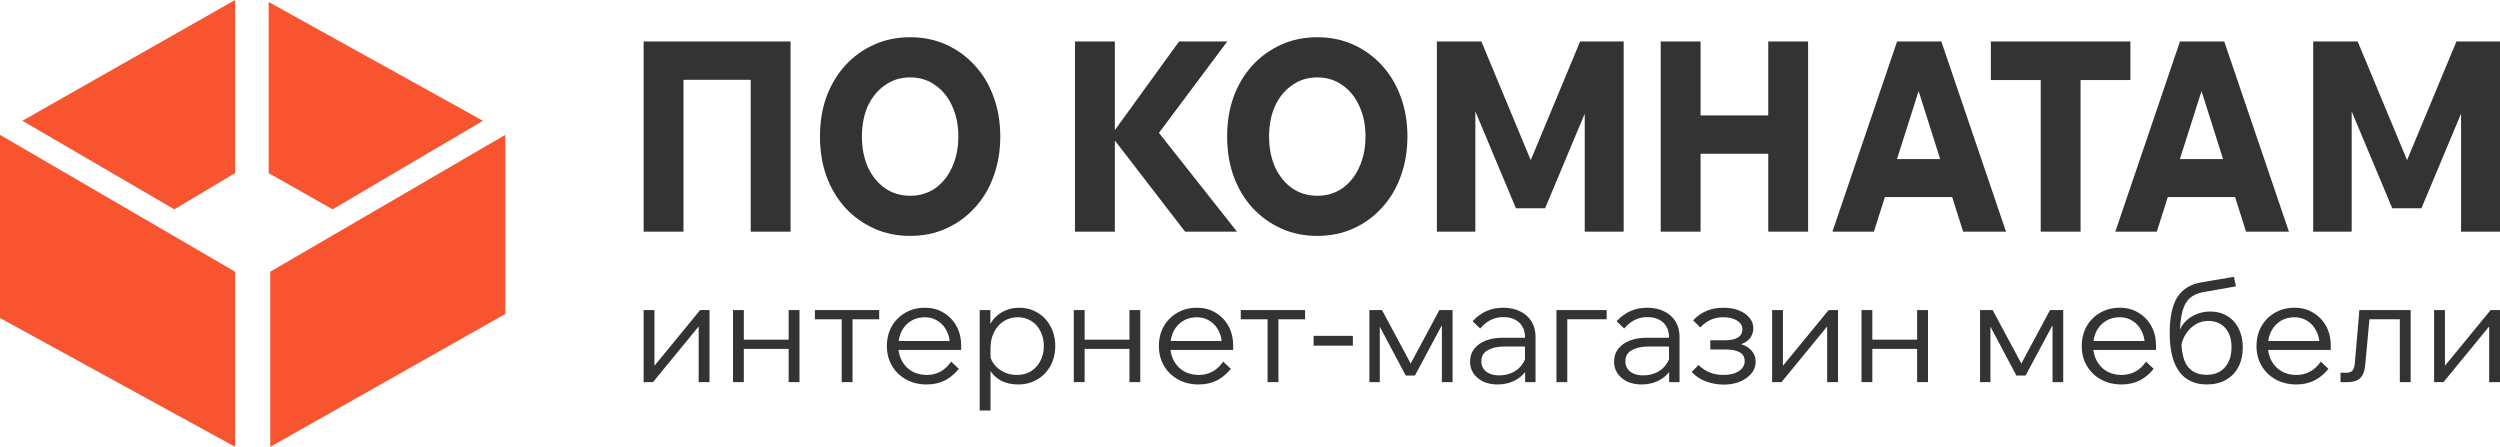
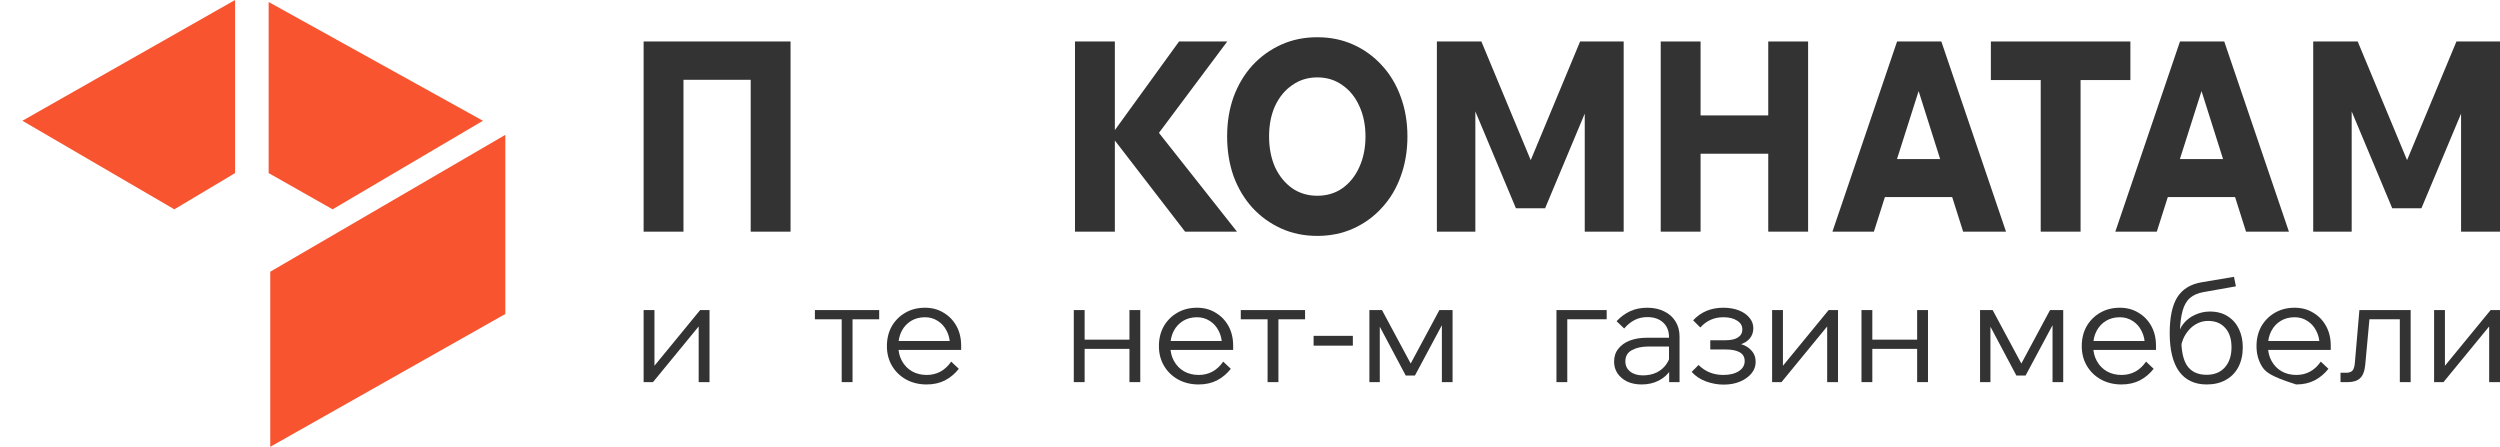
<svg xmlns="http://www.w3.org/2000/svg" width="1410" height="252" viewBox="0 0 1410 252" fill="none">
  <path d="M285 177.081L152.421 252V153.243L285 76.054V177.081Z" fill="#F85430" />
-   <path d="M132.579 153.243V252L0 179.351V76.054L132.579 153.243Z" fill="#F85430" />
  <path d="M132.579 0L12.627 68.108L98.307 118.054L132.579 97.622V0Z" fill="#F85430" />
  <path d="M187.595 118.054L151.519 97.622V1.135L272.373 68.108L187.595 118.054Z" fill="#F85430" />
  <path d="M1365.69 117.45H1349.22L1313.41 31.95L1326.35 31.5V130.65H1304.65V23.4H1329.74L1361.51 99.75H1353.66L1385.43 23.4H1410V130.65H1388.04V31.5L1401.5 31.95L1365.69 117.45Z" fill="#333333" />
  <path d="M1271.08 111.15H1212.78V89.7H1271.08V111.15ZM1290.95 130.65H1266.76L1238.79 42.3H1244.54L1216.44 130.65H1193.04L1229.51 23.4H1254.48L1290.95 130.65Z" fill="#333333" />
  <path d="M1173.44 130.65H1150.96V43.65H1173.44V130.65ZM1201.54 45.15H1122.85V23.4H1201.54V45.15Z" fill="#333333" />
  <path d="M1111.52 111.15H1053.22V89.7H1111.52V111.15ZM1131.39 130.65H1107.21L1079.23 42.3H1084.99L1056.88 130.65H1033.49L1069.95 23.4H1094.92L1131.39 130.65Z" fill="#333333" />
  <path d="M997.292 130.65V23.4H1019.77V130.65H997.292ZM959.125 130.65H936.643V23.4H959.125V130.65ZM957.818 86.7V65.1H998.6V86.7H957.818Z" fill="#333333" />
  <path d="M871.442 117.45H854.973L819.158 31.95L832.099 31.5V130.65H810.401V23.4H835.497L867.26 99.75H859.417L891.18 23.4H915.753V130.65H893.794V31.5L907.257 31.95L871.442 117.45Z" fill="#333333" />
  <path d="M742.945 133.05C735.538 133.05 728.741 131.65 722.555 128.85C716.368 126.05 710.965 122.15 706.347 117.15C701.815 112.15 698.286 106.25 695.759 99.45C693.319 92.55 692.099 85.05 692.099 76.95C692.099 68.85 693.319 61.4 695.759 54.6C698.286 47.8 701.815 41.9 706.347 36.9C710.965 31.9 716.368 28 722.555 25.2C728.741 22.4 735.538 21 742.945 21C750.352 21 757.149 22.4 763.336 25.2C769.523 28 774.882 31.9 779.413 36.9C784.032 41.9 787.561 47.8 790.001 54.6C792.528 61.4 793.791 68.85 793.791 76.95C793.791 85.05 792.528 92.55 790.001 99.45C787.561 106.25 784.032 112.15 779.413 117.15C774.882 122.15 769.523 126.05 763.336 128.85C757.149 131.65 750.352 133.05 742.945 133.05ZM742.945 110.4C748.348 110.4 753.054 109 757.062 106.2C761.158 103.3 764.338 99.35 766.604 94.35C768.957 89.25 770.133 83.45 770.133 76.95C770.133 70.45 768.957 64.7 766.604 59.7C764.338 54.7 761.158 50.8 757.062 48C753.054 45.1 748.348 43.65 742.945 43.65C737.63 43.65 732.924 45.1 728.829 48C724.733 50.8 721.509 54.7 719.156 59.7C716.89 64.7 715.758 70.45 715.758 76.95C715.758 83.45 716.89 89.25 719.156 94.35C721.509 99.35 724.733 103.3 728.829 106.2C732.924 109 737.63 110.4 742.945 110.4Z" fill="#333333" />
  <path d="M628.776 130.65H606.294V23.4H628.776V130.65ZM697.66 130.65H668.381L625.509 75H627.6L664.983 23.4H692.171L651.912 77.25V72.75L697.66 130.65Z" fill="#333333" />
-   <path d="M513.309 133.05C505.902 133.05 499.105 131.65 492.919 128.85C486.732 126.05 481.329 122.15 476.711 117.15C472.179 112.15 468.65 106.25 466.123 99.45C463.683 92.55 462.463 85.05 462.463 76.95C462.463 68.85 463.683 61.4 466.123 54.6C468.65 47.8 472.179 41.9 476.711 36.9C481.329 31.9 486.732 28 492.919 25.2C499.105 22.4 505.902 21 513.309 21C520.716 21 527.513 22.4 533.7 25.2C539.887 28 545.246 31.9 549.777 36.9C554.396 41.9 557.925 47.8 560.365 54.6C562.892 61.4 564.155 68.85 564.155 76.95C564.155 85.05 562.892 92.55 560.365 99.45C557.925 106.25 554.396 112.15 549.777 117.15C545.246 122.15 539.887 126.05 533.7 128.85C527.513 131.65 520.716 133.05 513.309 133.05ZM513.309 110.4C518.712 110.4 523.418 109 527.426 106.2C531.522 103.3 534.702 99.35 536.968 94.35C539.321 89.25 540.497 83.45 540.497 76.95C540.497 70.45 539.321 64.7 536.968 59.7C534.702 54.7 531.522 50.8 527.426 48C523.418 45.1 518.712 43.65 513.309 43.65C507.994 43.65 503.288 45.1 499.193 48C495.097 50.8 491.873 54.7 489.52 59.7C487.254 64.7 486.122 70.45 486.122 76.95C486.122 83.45 487.254 89.25 489.52 94.35C491.873 99.35 495.097 103.3 499.193 106.2C503.288 109 507.994 110.4 513.309 110.4Z" fill="#333333" />
  <path d="M363 130.65V23.4H445.87V130.65H423.388V29.7L434.106 45H373.457L385.482 29.7V130.65H363Z" fill="#333333" />
  <path d="M1372.83 215.515V174.879H1378.94V207.338L1378.28 207.09L1404.71 174.879H1410V215.515H1403.89V183.055L1404.55 183.303L1378.12 215.515H1372.83Z" fill="#333333" />
  <path d="M1320.05 215.515V210.229H1323.35C1324.84 210.229 1325.97 209.843 1326.74 209.072C1327.51 208.246 1327.98 206.76 1328.14 204.612L1330.7 174.879H1359.61V215.515H1353.5V176.118L1357.79 180.082H1332.02L1336.73 176.118L1334.01 205.603C1333.68 209.238 1332.71 211.798 1331.11 213.285C1329.57 214.771 1327.26 215.515 1324.18 215.515H1320.05Z" fill="#333333" />
-   <path d="M1308.93 203.952L1313.23 207.999C1311.08 210.752 1308.49 212.927 1305.46 214.523C1302.43 216.065 1298.97 216.836 1295.06 216.836C1290.76 216.836 1286.91 215.9 1283.49 214.028C1280.13 212.156 1277.49 209.595 1275.56 206.347C1273.64 203.098 1272.67 199.381 1272.67 195.197C1272.67 191.012 1273.58 187.295 1275.4 184.047C1277.27 180.798 1279.83 178.237 1283.08 176.365C1286.33 174.493 1290.02 173.557 1294.15 173.557C1298.11 173.557 1301.61 174.493 1304.64 176.365C1307.72 178.182 1310.14 180.688 1311.9 183.881C1313.67 187.075 1314.55 190.764 1314.55 194.949V195.444H1308.27V194.949C1308.27 191.755 1307.64 188.975 1306.37 186.607C1305.16 184.184 1303.48 182.312 1301.33 180.991C1299.24 179.614 1296.85 178.926 1294.15 178.926C1291.17 178.926 1288.56 179.614 1286.3 180.991C1284.04 182.367 1282.28 184.267 1281.02 186.69C1279.75 189.112 1279.12 191.92 1279.12 195.114C1279.12 198.308 1279.8 201.143 1281.18 203.621C1282.56 206.099 1284.43 208.026 1286.8 209.403C1289.22 210.779 1292 211.468 1295.14 211.468C1300.86 211.468 1305.46 208.962 1308.93 203.952ZM1314.55 197.344H1277.79V192.306H1313.23L1314.55 194.949V197.344Z" fill="#333333" />
+   <path d="M1308.93 203.952L1313.23 207.999C1311.08 210.752 1308.49 212.927 1305.46 214.523C1302.43 216.065 1298.97 216.836 1295.06 216.836C1280.13 212.156 1277.49 209.595 1275.56 206.347C1273.64 203.098 1272.67 199.381 1272.67 195.197C1272.67 191.012 1273.58 187.295 1275.4 184.047C1277.27 180.798 1279.83 178.237 1283.08 176.365C1286.33 174.493 1290.02 173.557 1294.15 173.557C1298.11 173.557 1301.61 174.493 1304.64 176.365C1307.72 178.182 1310.14 180.688 1311.9 183.881C1313.67 187.075 1314.55 190.764 1314.55 194.949V195.444H1308.27V194.949C1308.27 191.755 1307.64 188.975 1306.37 186.607C1305.16 184.184 1303.48 182.312 1301.33 180.991C1299.24 179.614 1296.85 178.926 1294.15 178.926C1291.17 178.926 1288.56 179.614 1286.3 180.991C1284.04 182.367 1282.28 184.267 1281.02 186.69C1279.75 189.112 1279.12 191.92 1279.12 195.114C1279.12 198.308 1279.8 201.143 1281.18 203.621C1282.56 206.099 1284.43 208.026 1286.8 209.403C1289.22 210.779 1292 211.468 1295.14 211.468C1300.86 211.468 1305.46 208.962 1308.93 203.952ZM1314.55 197.344H1277.79V192.306H1313.23L1314.55 194.949V197.344Z" fill="#333333" />
  <path d="M1244.61 216.836C1237.78 216.836 1232.58 214.386 1229 209.485C1225.48 204.53 1223.71 197.344 1223.71 187.928C1223.71 178.953 1225.15 172.181 1228.01 167.61C1230.93 163.04 1235.52 160.232 1241.8 159.186L1259.97 156.13L1261.05 161.499L1242.88 164.72C1239.68 165.27 1237.12 166.372 1235.19 168.023C1233.27 169.675 1231.86 172.098 1230.98 175.292C1230.1 178.43 1229.58 182.615 1229.41 187.846L1228.34 190.324C1228.67 187.295 1229.72 184.707 1231.48 182.56C1233.24 180.357 1235.44 178.678 1238.09 177.522C1240.73 176.31 1243.48 175.705 1246.34 175.705C1250.36 175.705 1253.75 176.613 1256.5 178.43C1259.26 180.192 1261.35 182.587 1262.78 185.616C1264.21 188.644 1264.93 192.058 1264.93 195.857C1264.93 200.097 1264.1 203.814 1262.45 207.007C1260.8 210.146 1258.43 212.569 1255.35 214.276C1252.32 215.983 1248.74 216.836 1244.61 216.836ZM1244.53 211.385C1248.88 211.385 1252.29 210.008 1254.77 207.255C1257.3 204.447 1258.57 200.648 1258.57 195.857C1258.57 191.177 1257.38 187.543 1255.02 184.955C1252.7 182.312 1249.48 180.991 1245.35 180.991C1242.88 180.991 1240.56 181.624 1238.42 182.89C1236.32 184.102 1234.53 185.809 1233.05 188.011C1231.56 190.158 1230.57 192.664 1230.07 195.527L1230.32 190.571C1230.16 197.564 1231.23 202.795 1233.54 206.264C1235.91 209.678 1239.57 211.385 1244.53 211.385Z" fill="#333333" />
  <path d="M1210.37 203.952L1214.66 207.999C1212.52 210.752 1209.93 212.927 1206.9 214.523C1203.87 216.065 1200.4 216.836 1196.49 216.836C1192.2 216.836 1188.34 215.9 1184.93 214.028C1181.57 212.156 1178.93 209.595 1177 206.347C1175.07 203.098 1174.11 199.381 1174.11 195.197C1174.11 191.012 1175.02 187.295 1176.83 184.047C1178.71 180.798 1181.27 178.237 1184.52 176.365C1187.76 174.493 1191.45 173.557 1195.58 173.557C1199.55 173.557 1203.04 174.493 1206.07 176.365C1209.16 178.182 1211.58 180.688 1213.34 183.881C1215.1 187.075 1215.98 190.764 1215.98 194.949V195.444H1209.71V194.949C1209.71 191.755 1209.07 188.975 1207.81 186.607C1206.6 184.184 1204.92 182.312 1202.77 180.991C1200.68 179.614 1198.28 178.926 1195.58 178.926C1192.61 178.926 1189.99 179.614 1187.74 180.991C1185.48 182.367 1183.72 184.267 1182.45 186.69C1181.18 189.112 1180.55 191.92 1180.55 195.114C1180.55 198.308 1181.24 201.143 1182.62 203.621C1183.99 206.099 1185.87 208.026 1188.23 209.403C1190.66 210.779 1193.44 211.468 1196.57 211.468C1202.3 211.468 1206.9 208.962 1210.37 203.952ZM1215.98 197.344H1179.23V192.306H1214.66L1215.98 194.949V197.344Z" fill="#333333" />
  <path d="M1116.75 215.515V174.879H1123.85L1140.7 206.264H1139.38L1156.22 174.879H1163.66V215.515H1157.63V176.944H1161.1L1142.43 211.798H1137.23L1118.73 176.944H1122.61V215.515H1116.75Z" fill="#333333" />
  <path d="M1081.27 215.515V174.879H1087.38V215.515H1081.27ZM1049.88 215.515V174.879H1055.99V215.515H1049.88ZM1052.85 196.766V191.563H1084.65V196.766H1052.85Z" fill="#333333" />
  <path d="M999.469 215.515V174.879H1005.58V207.338L1004.92 207.09L1031.35 174.879H1036.64V215.515H1030.52V183.055L1031.19 183.303L1004.76 215.515H999.469Z" fill="#333333" />
  <path d="M972.109 216.919C968.751 216.919 965.419 216.313 962.116 215.102C958.867 213.89 956.196 212.101 954.104 209.733L957.986 205.851C961.73 209.595 966.383 211.468 971.944 211.468C975.578 211.468 978.497 210.752 980.699 209.32C982.902 207.888 984.003 205.989 984.003 203.621C984.003 199.271 980.341 197.096 973.018 197.096H964.593V191.893H973.183C976.267 191.893 978.607 191.37 980.204 190.324C981.855 189.277 982.681 187.763 982.681 185.781C982.681 183.689 981.69 182.037 979.708 180.825C977.781 179.559 975.193 178.926 971.944 178.926C966.768 178.926 962.446 180.853 958.977 184.707L954.93 180.66C959.335 175.925 965.006 173.557 971.944 173.557C975.248 173.557 978.166 174.053 980.699 175.044C983.232 176.035 985.214 177.412 986.646 179.174C988.132 180.88 988.876 182.863 988.876 185.12C988.876 187.378 988.188 189.333 986.811 190.984C985.434 192.581 983.48 193.738 980.947 194.453L980.864 193.793C983.838 194.508 986.123 195.775 987.72 197.592C989.371 199.354 990.197 201.529 990.197 204.117C990.197 206.539 989.399 208.714 987.802 210.642C986.205 212.569 984.03 214.111 981.277 215.267C978.579 216.368 975.523 216.919 972.109 216.919Z" fill="#333333" />
  <path d="M947.265 215.515H941.401V207.586L941.318 205.273V190.076C941.318 186.662 940.217 183.936 938.014 181.899C935.812 179.862 932.839 178.843 929.094 178.843C926.396 178.843 923.946 179.421 921.744 180.578C919.596 181.734 917.696 183.303 916.045 185.285L911.75 181.156C914.007 178.733 916.54 176.861 919.348 175.539C922.212 174.218 925.46 173.557 929.094 173.557C932.728 173.557 935.895 174.245 938.593 175.622C941.346 176.944 943.466 178.816 944.952 181.238C946.494 183.661 947.265 186.524 947.265 189.828V215.515ZM925.873 216.836C922.79 216.836 920.064 216.285 917.697 215.184C915.384 214.028 913.567 212.486 912.245 210.559C910.979 208.632 910.346 206.429 910.346 203.952C910.346 201.088 911.144 198.666 912.741 196.683C914.338 194.646 916.513 193.104 919.266 192.058C922.074 191.012 925.24 190.489 928.764 190.489H942.144V195.444H929.59C925.901 195.444 922.817 196.133 920.339 197.509C917.917 198.831 916.705 200.923 916.705 203.786C916.705 206.209 917.614 208.136 919.431 209.568C921.248 211 923.643 211.715 926.617 211.715C929.48 211.715 932.068 211.165 934.38 210.063C936.693 208.907 938.538 207.31 939.914 205.273C941.346 203.236 942.144 200.896 942.309 198.253L944.787 199.657C944.787 202.96 943.961 205.906 942.309 208.494C940.712 211.082 938.482 213.119 935.619 214.606C932.756 216.093 929.507 216.836 925.873 216.836Z" fill="#333333" />
  <path d="M877.837 215.515V174.879H906.167V180.082H878.829L883.949 176.118V215.515H877.837Z" fill="#333333" />
-   <path d="M866.043 215.515H860.179V207.586L860.096 205.273V190.076C860.096 186.662 858.995 183.936 856.792 181.899C854.59 179.862 851.616 178.843 847.872 178.843C845.174 178.843 842.724 179.421 840.521 180.578C838.374 181.734 836.474 183.303 834.822 185.285L830.528 181.156C832.785 178.733 835.318 176.861 838.126 175.539C840.989 174.218 844.238 173.557 847.872 173.557C851.506 173.557 854.672 174.245 857.37 175.622C860.124 176.944 862.243 178.816 863.73 181.238C865.272 183.661 866.043 186.524 866.043 189.828V215.515ZM844.651 216.836C841.568 216.836 838.842 216.285 836.474 215.184C834.162 214.028 832.345 212.486 831.023 210.559C829.757 208.632 829.124 206.429 829.124 203.952C829.124 201.088 829.922 198.666 831.519 196.683C833.116 194.646 835.29 193.104 838.044 192.058C840.852 191.012 844.018 190.489 847.542 190.489H860.922V195.444H848.368C844.679 195.444 841.595 196.133 839.117 197.509C836.695 198.831 835.483 200.923 835.483 203.786C835.483 206.209 836.392 208.136 838.209 209.568C840.026 211 842.421 211.715 845.394 211.715C848.258 211.715 850.846 211.165 853.158 210.063C855.471 208.907 857.315 207.31 858.692 205.273C860.124 203.236 860.922 200.896 861.087 198.253L863.565 199.657C863.565 202.96 862.739 205.906 861.087 208.494C859.49 211.082 857.26 213.119 854.397 214.606C851.534 216.093 848.285 216.836 844.651 216.836Z" fill="#333333" />
  <path d="M772.337 215.515V174.879H779.44L796.289 206.264H794.968L811.817 174.879H819.25V215.515H813.221V176.944H816.69L798.024 211.798H792.821L774.32 176.944H778.202V215.515H772.337Z" fill="#333333" />
  <path d="M763.006 194.949H740.871V189.415H763.006V194.949Z" fill="#333333" />
  <path d="M714.915 215.515V176.613H721.027V215.515H714.915ZM699.801 180.082V174.879H736.059V180.082H699.801Z" fill="#333333" />
  <path d="M689.885 203.952L694.18 207.999C692.032 210.752 689.444 212.927 686.416 214.523C683.387 216.065 679.918 216.836 676.009 216.836C671.714 216.836 667.86 215.9 664.446 214.028C661.087 212.156 658.444 209.595 656.517 206.347C654.59 203.098 653.626 199.381 653.626 195.197C653.626 191.012 654.535 187.295 656.352 184.047C658.224 180.798 660.784 178.237 664.033 176.365C667.282 174.493 670.971 173.557 675.1 173.557C679.065 173.557 682.561 174.493 685.59 176.365C688.673 178.182 691.096 180.688 692.858 183.881C694.62 187.075 695.501 190.764 695.501 194.949V195.444H689.224V194.949C689.224 191.755 688.591 188.975 687.324 186.607C686.113 184.184 684.434 182.312 682.286 180.991C680.194 179.614 677.799 178.926 675.1 178.926C672.127 178.926 669.512 179.614 667.254 180.991C664.997 182.367 663.235 184.267 661.968 186.69C660.702 189.112 660.068 191.92 660.068 195.114C660.068 198.308 660.757 201.143 662.133 203.621C663.51 206.099 665.382 208.026 667.75 209.403C670.172 210.779 672.953 211.468 676.092 211.468C681.818 211.468 686.416 208.962 689.885 203.952ZM695.501 197.344H658.747V192.306H694.18L695.501 194.949V197.344Z" fill="#333333" />
  <path d="M637.004 215.515V174.879H643.116V215.515H637.004ZM605.618 215.515V174.879H611.73V215.515H605.618ZM608.592 196.766V191.563H640.39V196.766H608.592Z" fill="#333333" />
-   <path d="M558.657 231.538H552.545V174.879H558.575V187.185H557.088C557.584 184.487 558.657 182.119 560.309 180.082C562.016 178.045 564.108 176.448 566.586 175.292C569.119 174.135 571.845 173.557 574.763 173.557C578.728 173.557 582.252 174.521 585.335 176.448C588.418 178.32 590.814 180.88 592.521 184.129C594.283 187.378 595.164 191.067 595.164 195.197C595.164 199.381 594.255 203.098 592.438 206.347C590.676 209.595 588.198 212.156 585.005 214.028C581.866 215.9 578.259 216.836 574.185 216.836C570.496 216.836 567.247 216.093 564.439 214.606C561.686 213.064 559.593 211 558.162 208.412C556.785 205.769 556.29 202.823 556.675 199.574L557.831 197.922C558.052 200.51 558.878 202.85 560.309 204.943C561.741 206.98 563.613 208.577 565.926 209.733C568.238 210.889 570.771 211.468 573.524 211.468C576.553 211.468 579.196 210.779 581.453 209.403C583.711 207.971 585.473 206.044 586.739 203.621C588.061 201.143 588.721 198.335 588.721 195.197C588.721 192.058 588.088 189.277 586.822 186.855C585.61 184.377 583.903 182.45 581.701 181.073C579.498 179.642 576.938 178.926 574.02 178.926C571.046 178.926 568.403 179.669 566.091 181.156C563.778 182.642 561.961 184.707 560.64 187.35C559.318 189.938 558.657 192.967 558.657 196.436V231.538Z" fill="#333333" />
  <path d="M536.474 203.952L540.769 207.999C538.622 210.752 536.034 212.927 533.005 214.523C529.977 216.065 526.508 216.836 522.598 216.836C518.304 216.836 514.449 215.9 511.035 214.028C507.677 212.156 505.034 209.595 503.106 206.347C501.179 203.098 500.216 199.381 500.216 195.197C500.216 191.012 501.124 187.295 502.941 184.047C504.813 180.798 507.374 178.237 510.622 176.365C513.871 174.493 517.56 173.557 521.69 173.557C525.654 173.557 529.151 174.493 532.179 176.365C535.263 178.182 537.685 180.688 539.447 183.881C541.209 187.075 542.09 190.764 542.09 194.949V195.444H535.813V194.949C535.813 191.755 535.18 188.975 533.914 186.607C532.702 184.184 531.023 182.312 528.875 180.991C526.783 179.614 524.388 178.926 521.69 178.926C518.716 178.926 516.101 179.614 513.843 180.991C511.586 182.367 509.824 184.267 508.558 186.69C507.291 189.112 506.658 191.92 506.658 195.114C506.658 198.308 507.346 201.143 508.723 203.621C510.099 206.099 511.971 208.026 514.339 209.403C516.762 210.779 519.542 211.468 522.681 211.468C528.407 211.468 533.005 208.962 536.474 203.952ZM542.09 197.344H505.336V192.306H540.769L542.09 194.949V197.344Z" fill="#333333" />
  <path d="M474.717 215.515V176.613H480.829V215.515H474.717ZM459.602 180.082V174.879H495.861V180.082H459.602Z" fill="#333333" />
-   <path d="M444.797 215.515V174.879H450.909V215.515H444.797ZM413.411 215.515V174.879H419.523V215.515H413.411ZM416.384 196.766V191.563H448.183V196.766H416.384Z" fill="#333333" />
  <path d="M363 215.515V174.879H369.112V207.338L368.451 207.09L394.881 174.879H400.167V215.515H394.055V183.055L394.716 183.303L368.286 215.515H363Z" fill="#333333" />
</svg>